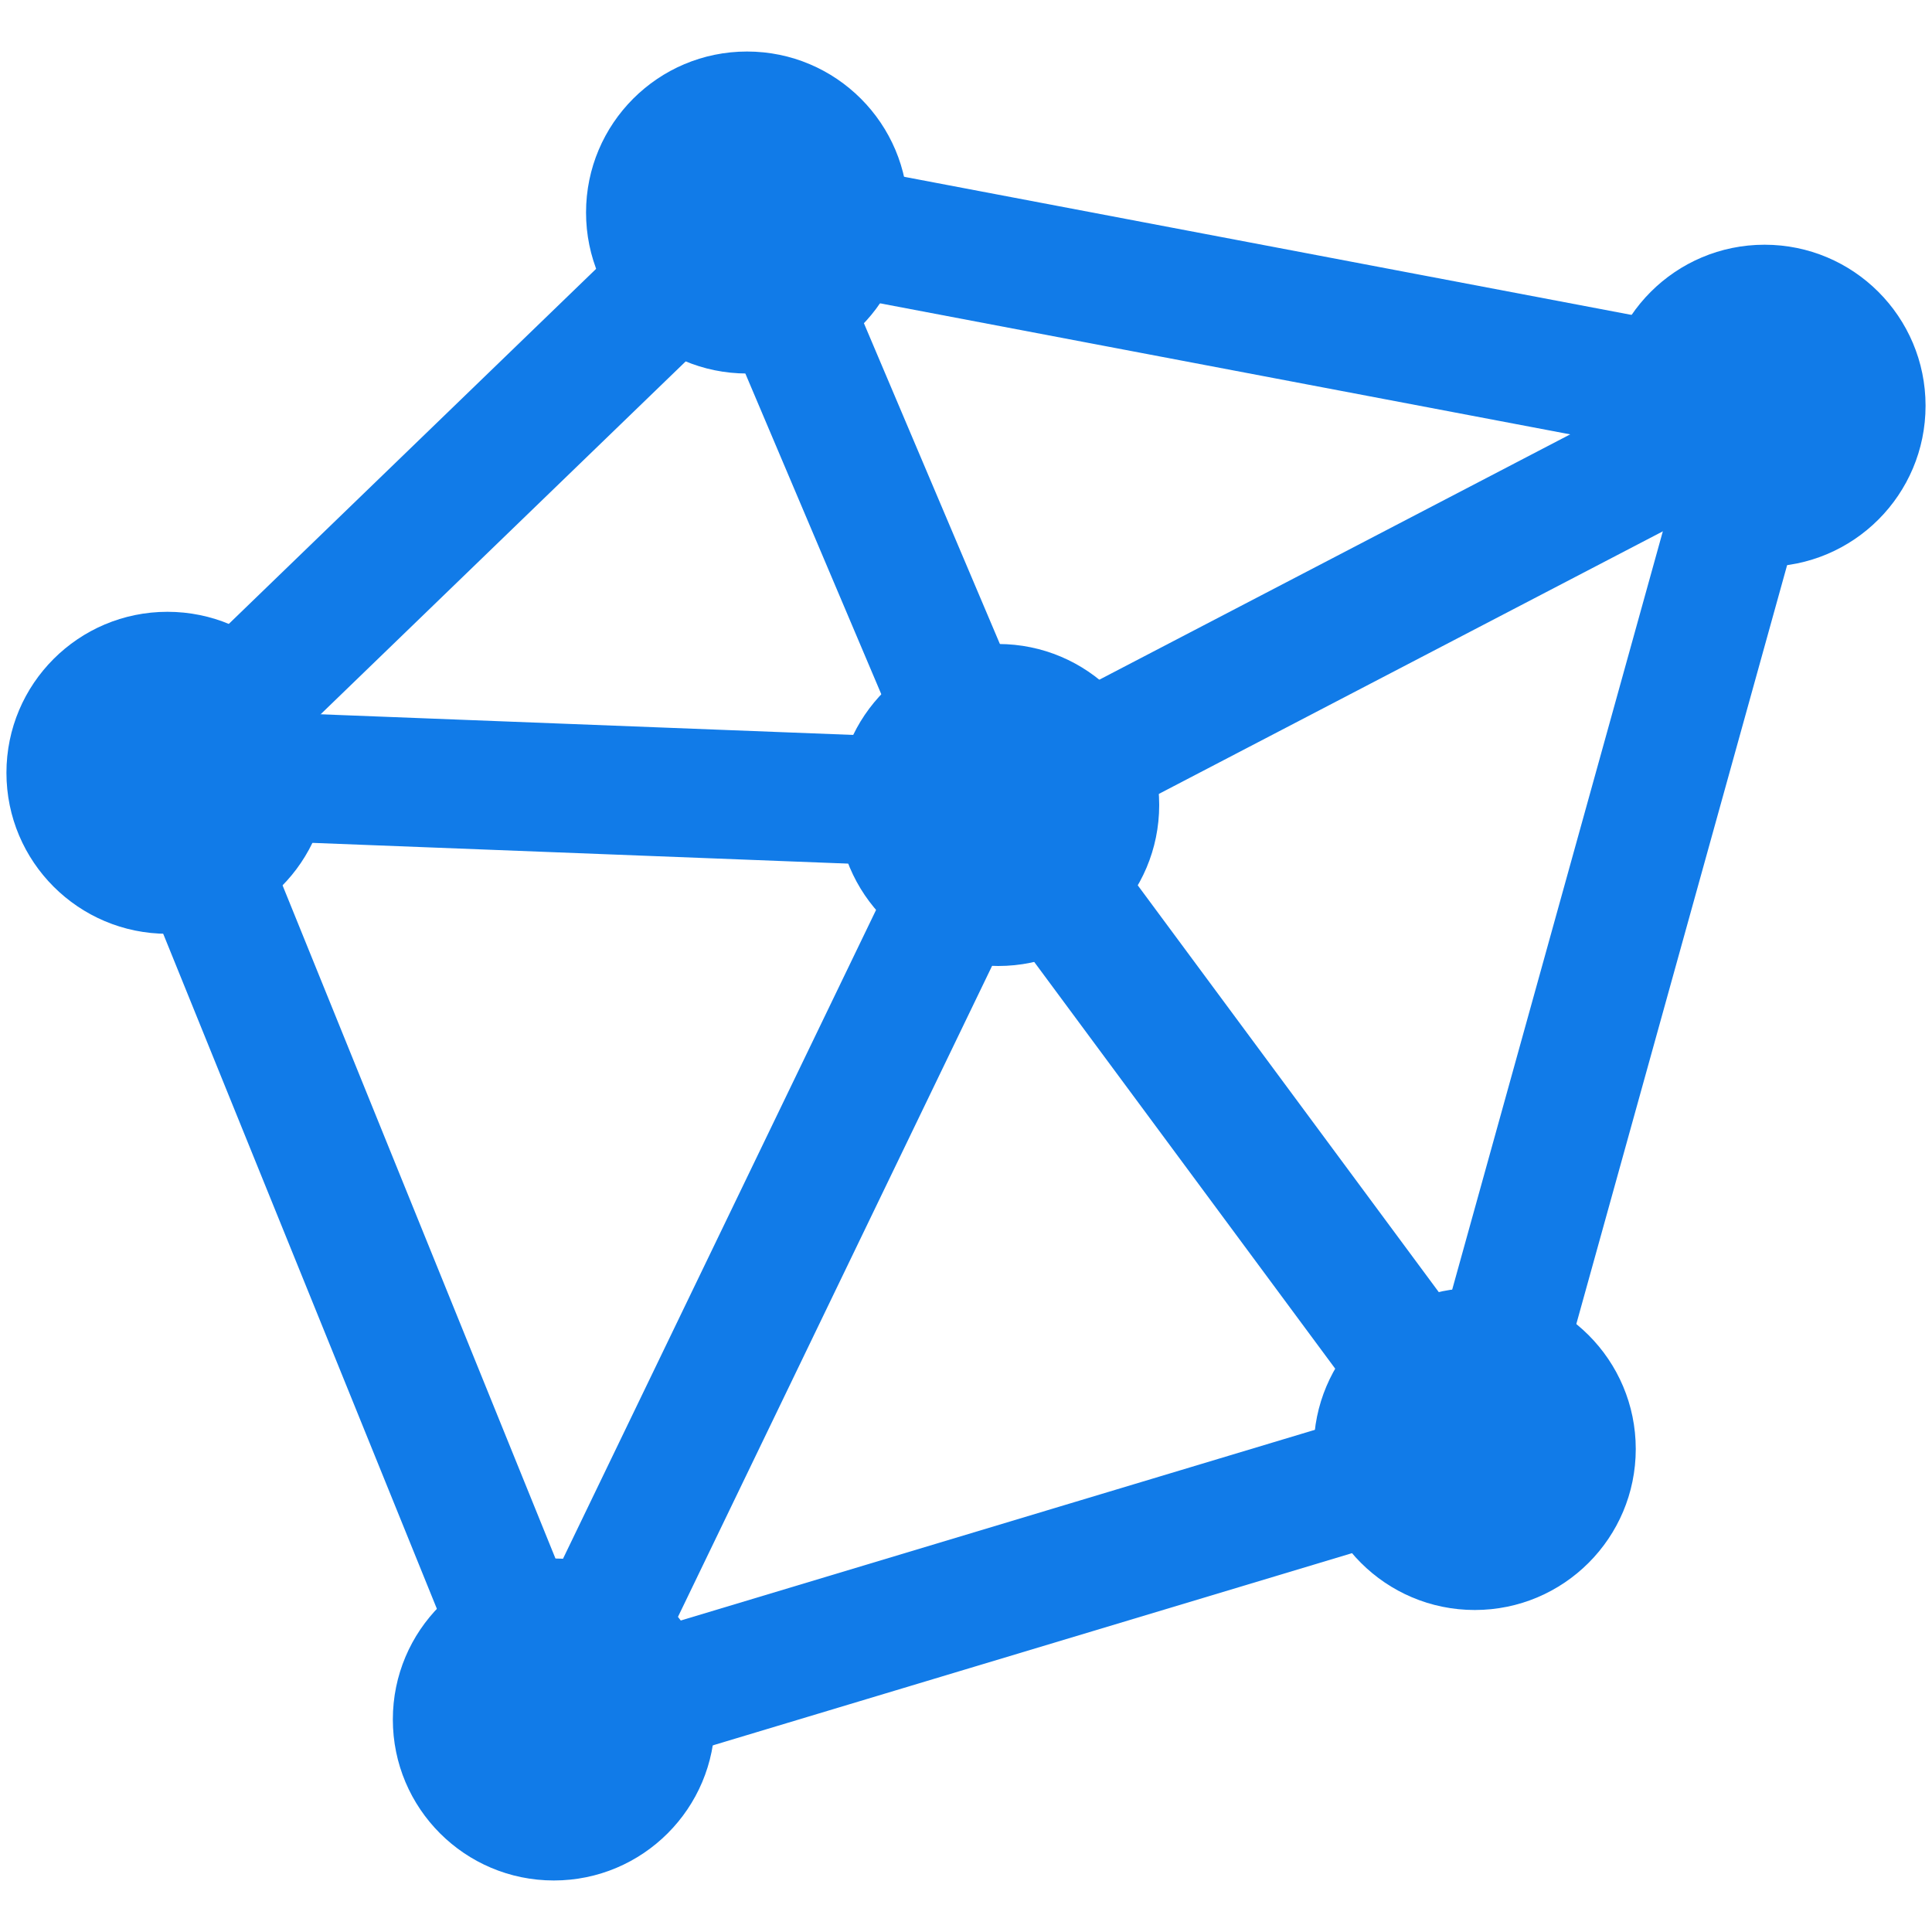
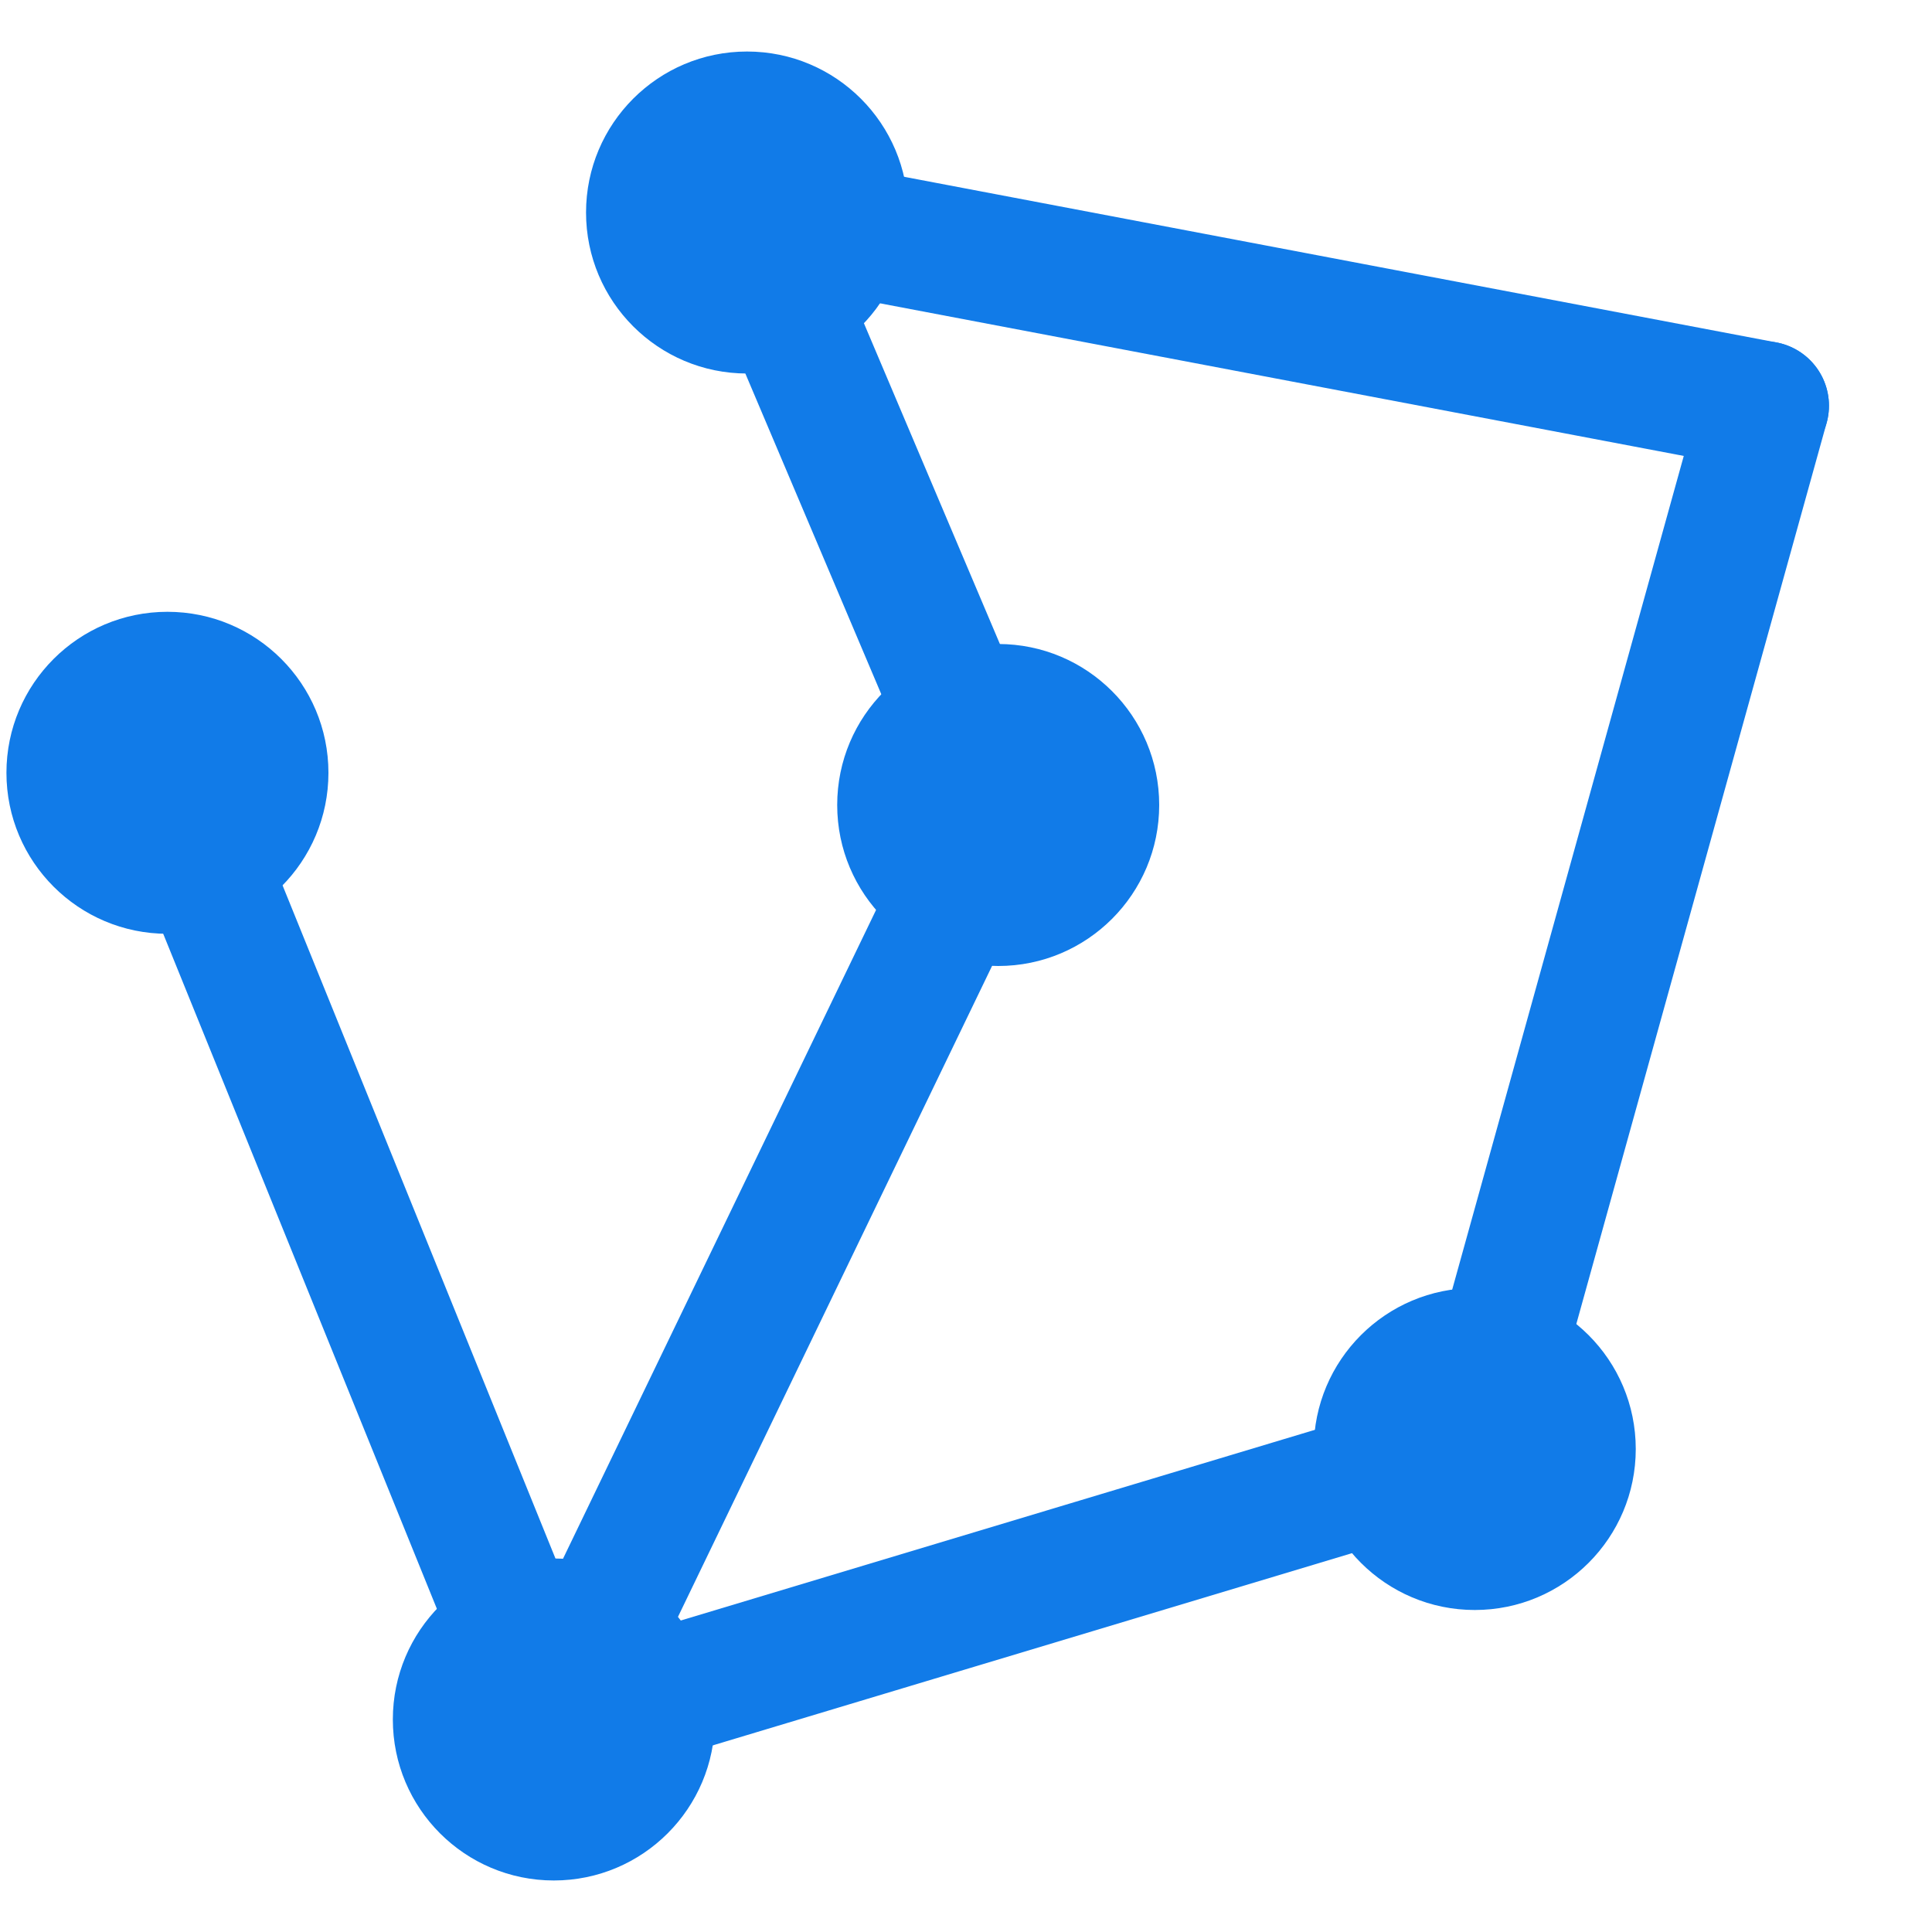
<svg xmlns="http://www.w3.org/2000/svg" id="Warstwa_1" x="0px" y="0px" viewBox="0 0 30 30" style="enable-background:new 0 0 30 30;" xml:space="preserve">
  <style type="text/css"> .st0{fill:none;stroke:#117BE8;stroke-width:2;stroke-linecap:round;stroke-miterlimit:10;} .st1{fill:#CC2E2E;} .st2{fill:#117BE8;} </style>
  <g>
    <line class="st0" x1="27.4" y1="6.3" x2="22.9" y2="22.5" />
-     <line class="st0" x1="15.5" y1="12.5" x2="27.4" y2="6.3" />
    <line class="st0" x1="27.4" y1="6.3" x2="11.6" y2="3.3" />
    <line class="st0" x1="15.5" y1="12.5" x2="11.6" y2="3.3" />
    <line class="st0" x1="8.6" y1="26.8" x2="15.5" y2="12.5" />
-     <line class="st0" x1="15.5" y1="12.5" x2="22.9" y2="22.5" />
-     <line class="st0" x1="2.6" y1="12" x2="11.6" y2="3.3" />
    <line class="st0" x1="2.6" y1="12" x2="8.6" y2="26.8" />
    <line class="st0" x1="8.6" y1="26.8" x2="22.9" y2="22.5" />
    <circle class="st1" cx="8.6" cy="26.7" r="1" />
    <circle class="st2" cx="11.6" cy="3.3" r="2.5" />
    <circle class="st2" cx="15.5" cy="12.5" r="2.5" />
    <circle class="st2" cx="2.6" cy="12" r="2.5" />
    <circle class="st2" cx="8.6" cy="26.7" r="2.5" />
-     <circle class="st2" cx="27.4" cy="6.3" r="2.5" />
    <circle class="st2" cx="22.9" cy="22.5" r="2.5" />
-     <line class="st0" x1="2.6" y1="12" x2="15.5" y2="12.5" />
  </g>
</svg>